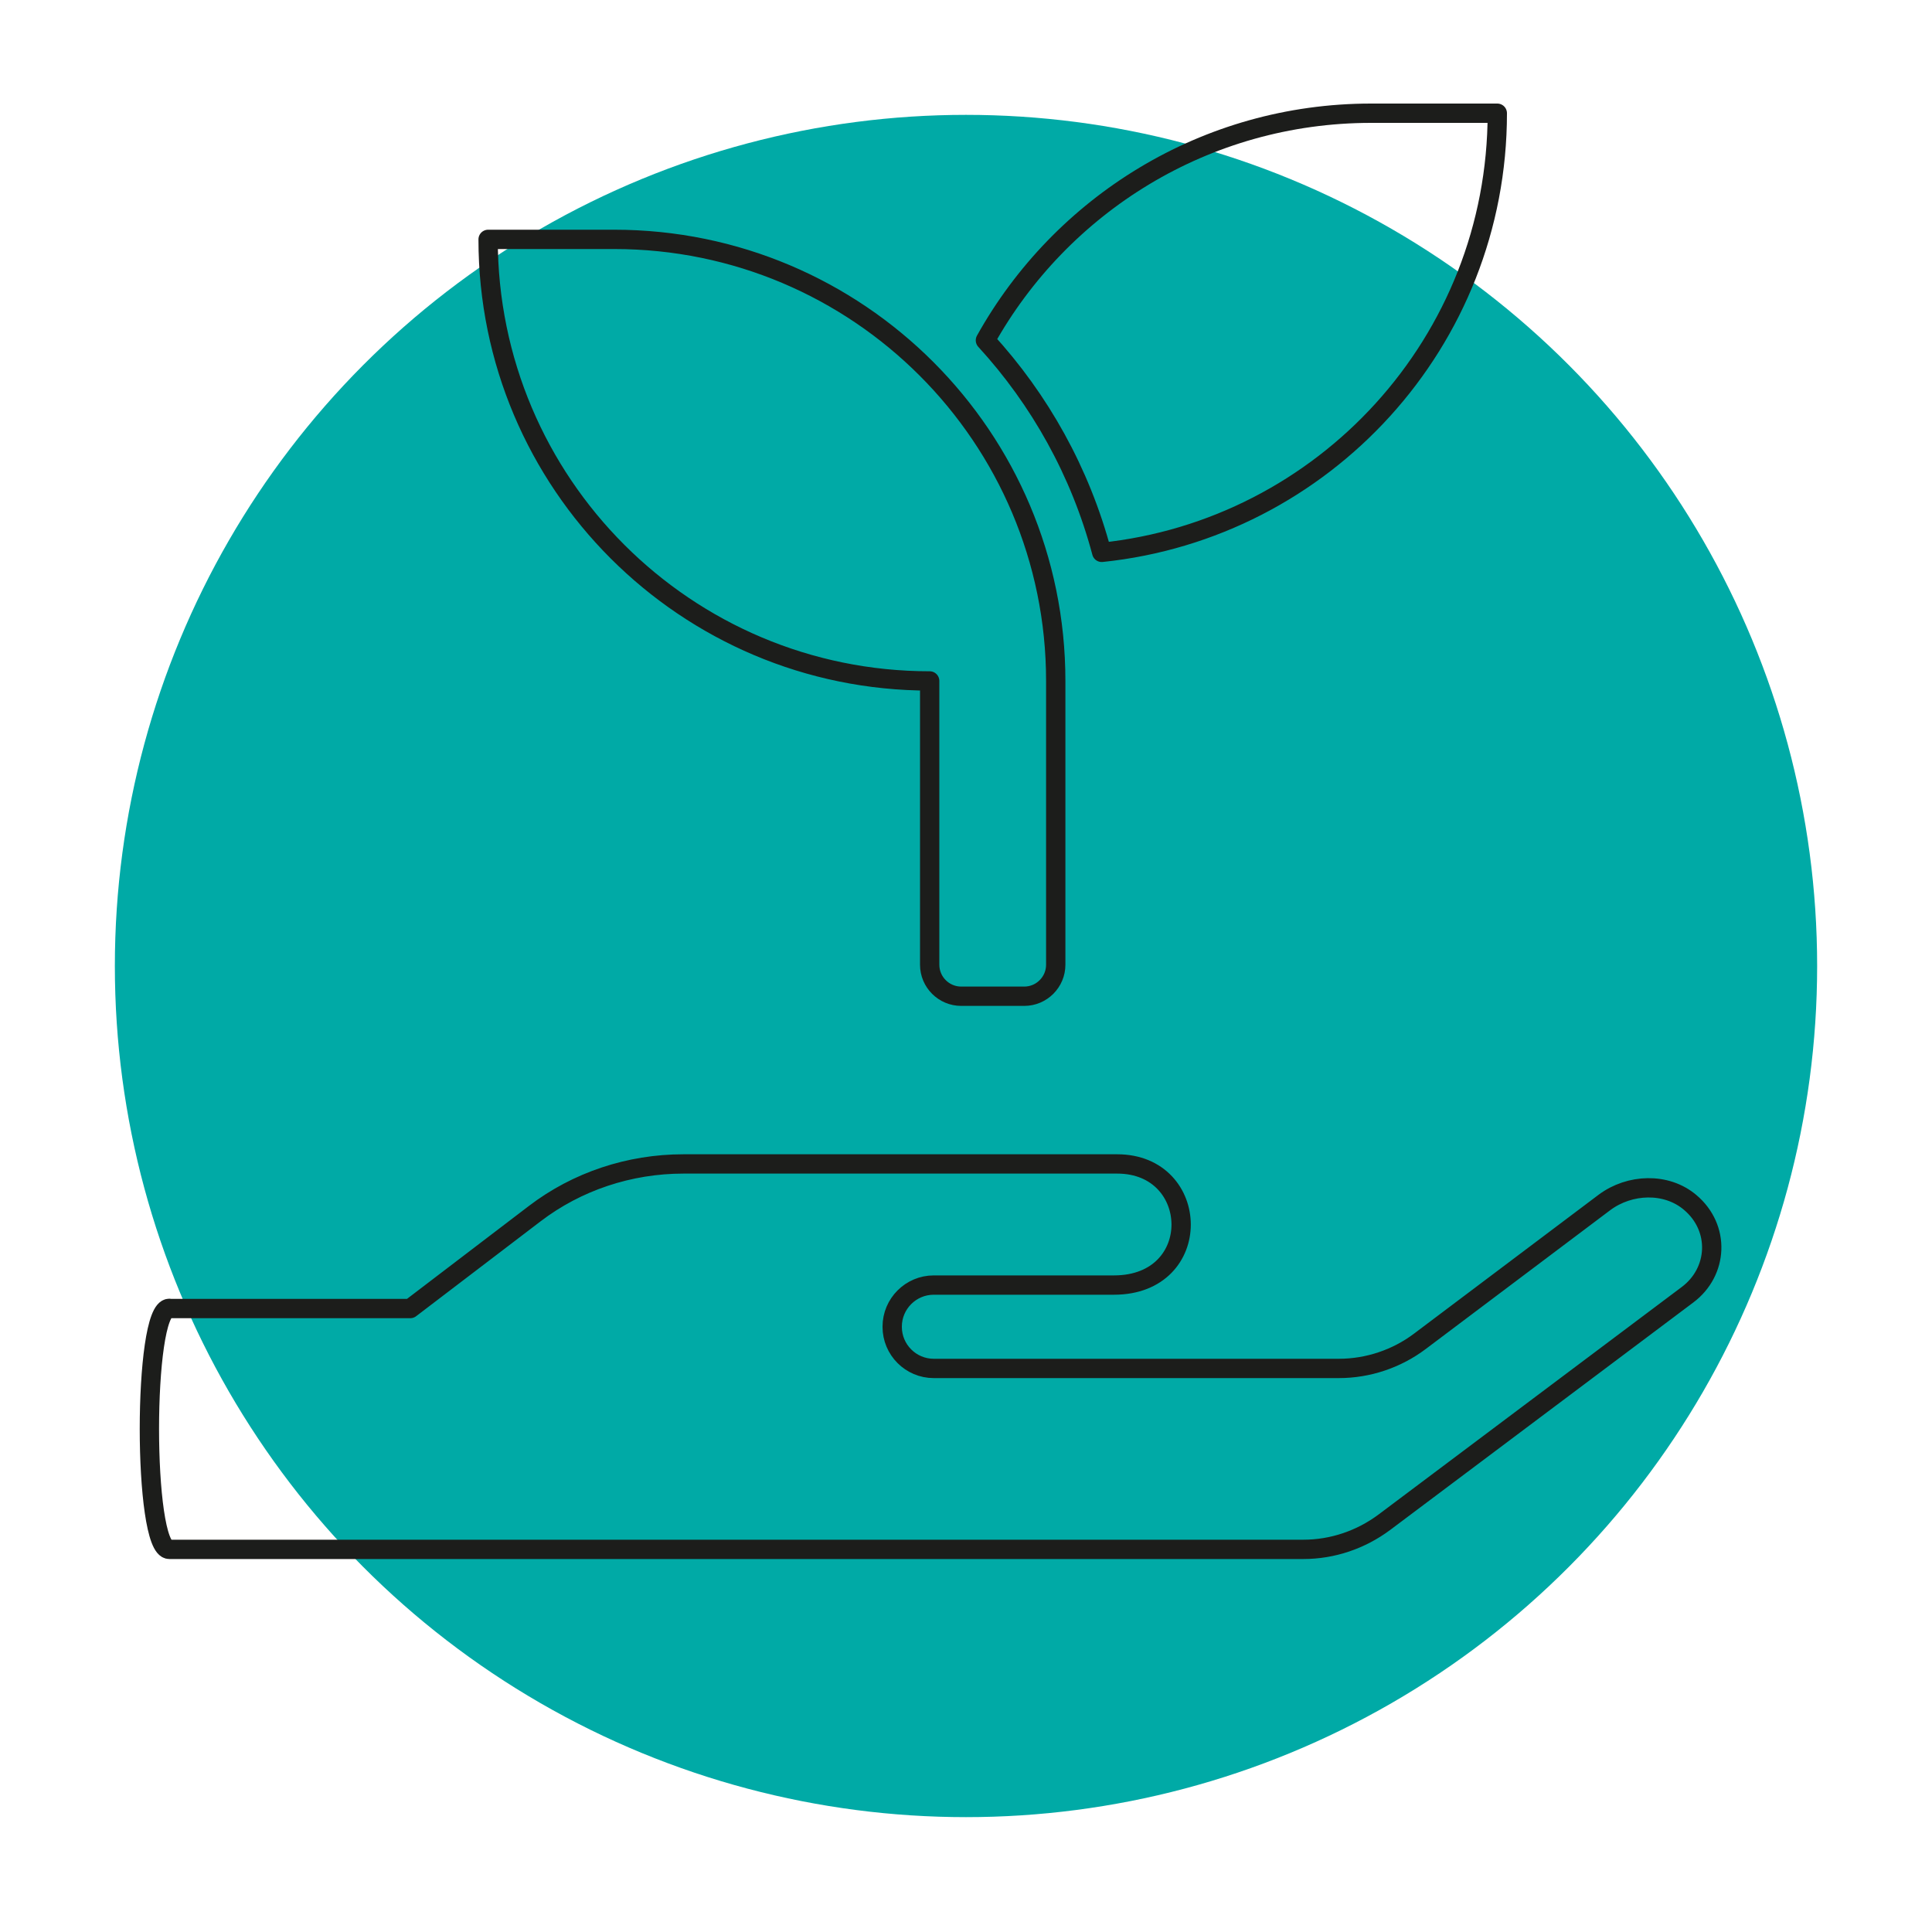
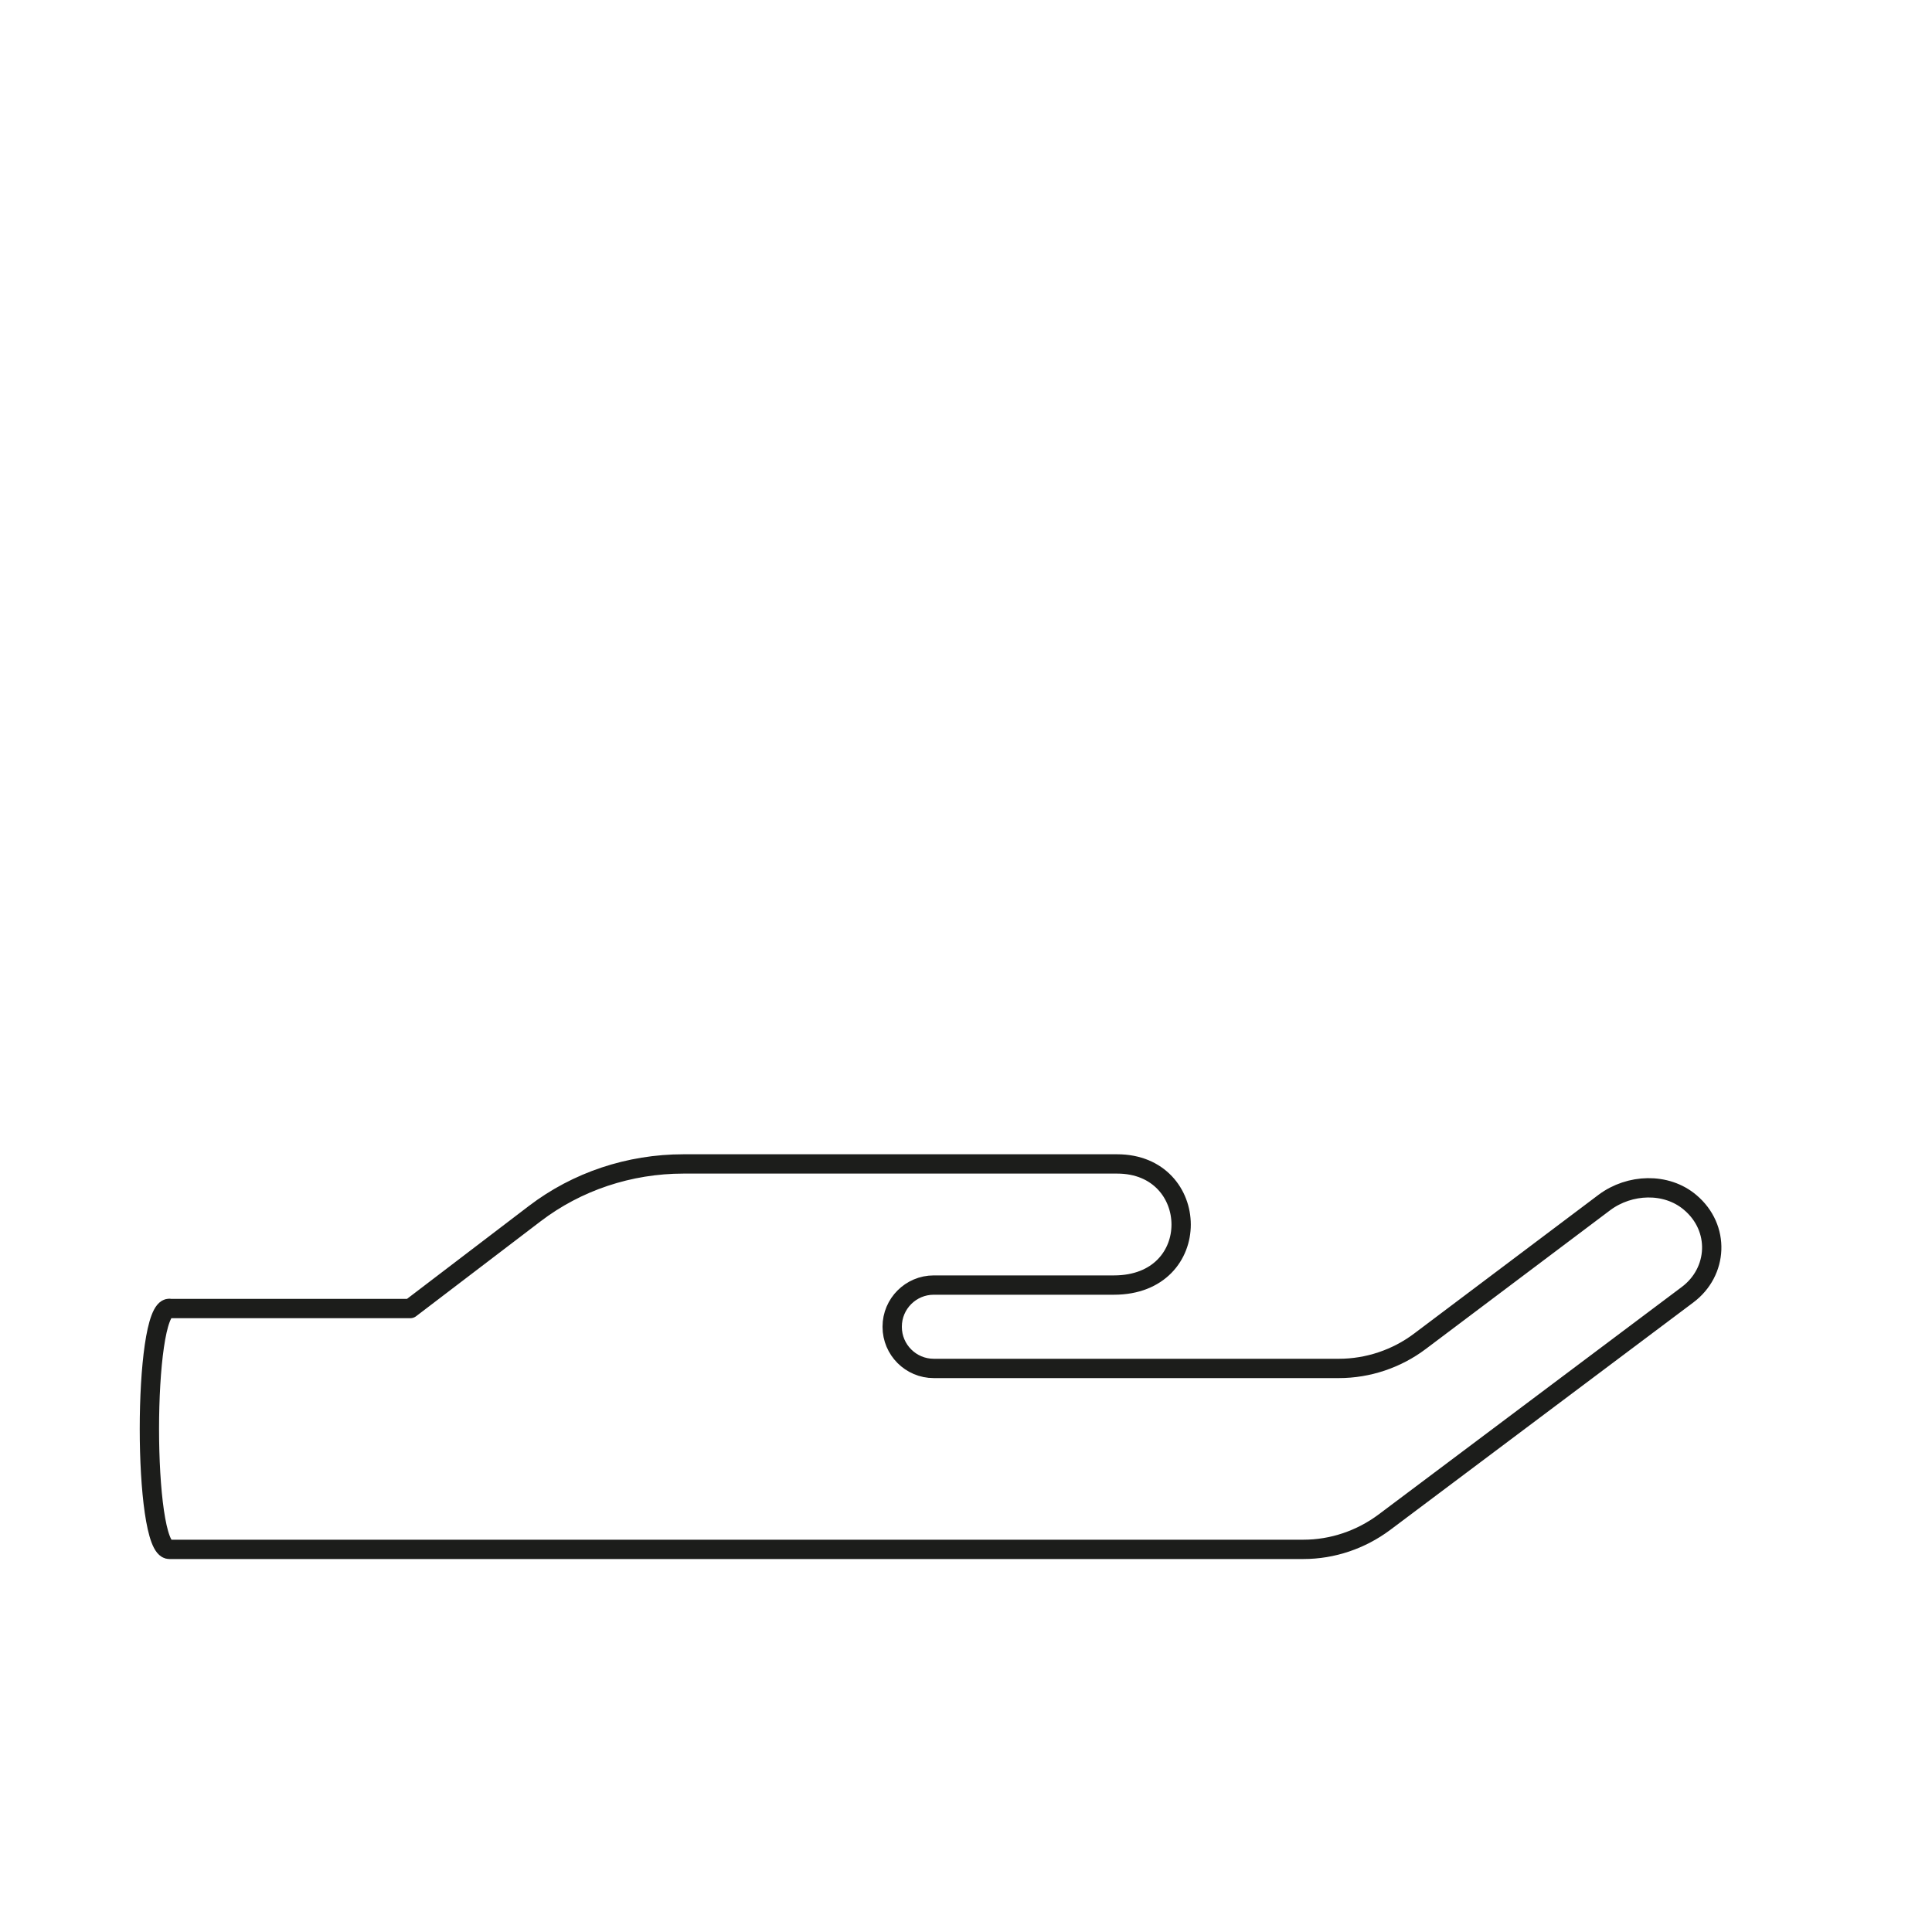
<svg xmlns="http://www.w3.org/2000/svg" id="uuid-0031934e-2a41-47e8-b424-15721ccacada" data-name="Ressourcen" viewBox="0 0 200 200">
-   <circle cx="100" cy="100" r="88.11" style="fill: #00aaa6;" />
-   <path d="m63.59,24.78h-13.06c0,25.24,20.47,45.71,45.71,45.71v29.38c0,1.8,1.47,3.26,3.26,3.26h6.53c1.8,0,3.26-1.47,3.26-3.26v-29.38c0-25.24-20.47-45.71-45.71-45.71Zm78.35-13.06c-17.18,0-32.12,9.49-39.93,23.51,5.65,6.16,9.83,13.65,12.04,21.95,23-2.39,40.95-21.81,40.95-45.46h-13.06Z" style="fill: none; stroke: #1c1d1b; stroke-linecap: round; stroke-linejoin: round; stroke-width: 2px;" />
  <path d="m17.52,135.46h24.95l12.88-9.82c4.37-3.34,9.79-5.15,15.4-5.15h44.9c8.7,0,9.07,12.54-.34,12.54h-18.65c-2.37,0-4.3,1.93-4.3,4.3v.03c0,2.37,1.93,4.3,4.3,4.3h41.94c3.02,0,5.99-1,8.39-2.81l19.11-14.38c2.59-1.93,6.39-2.09,8.86,0,3.15,2.65,2.9,7.2-.28,9.57l-31.37,23.54c-2.43,1.81-5.36,2.81-8.39,2.81H17.52c-2.74,0-2.74-24.95,0-24.95Z" style="fill: none; stroke: #1c1d1b; stroke-linecap: round; stroke-linejoin: round; stroke-width: 2px;" />
</svg>